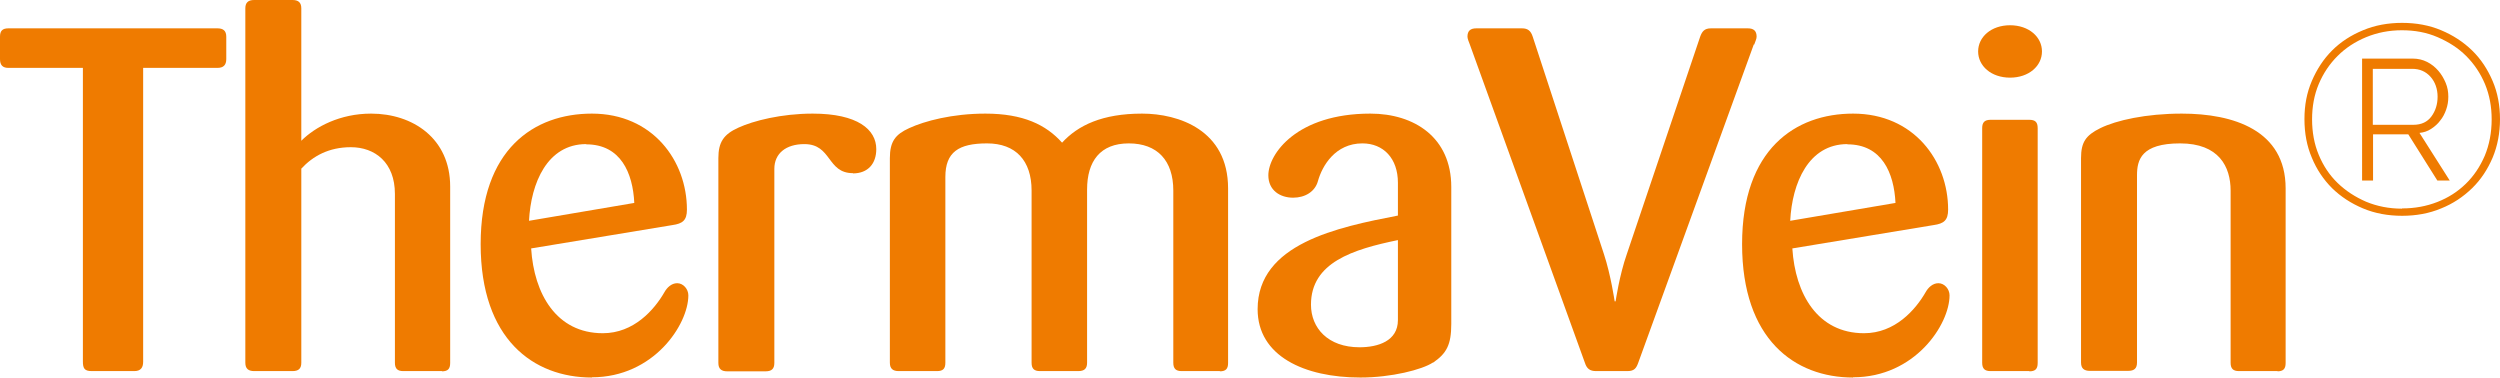
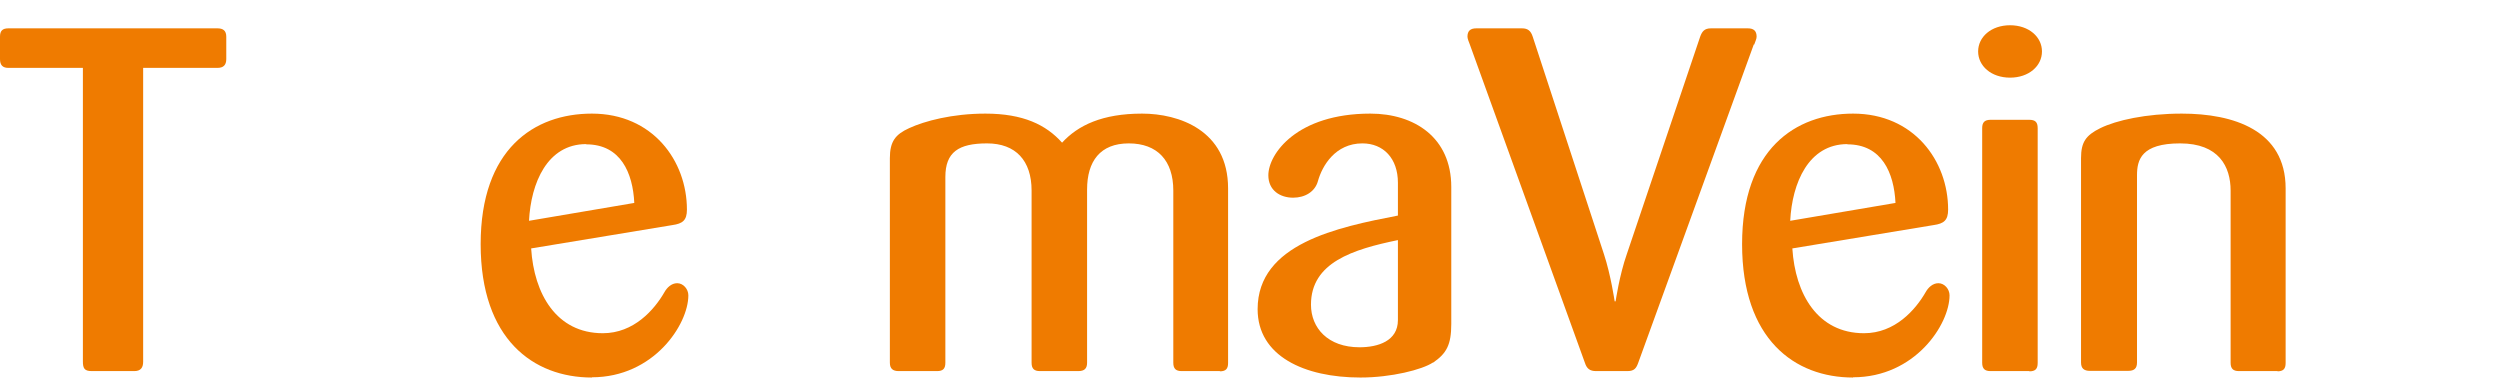
<svg xmlns="http://www.w3.org/2000/svg" id="Layer_2" data-name="Layer 2" viewBox="0 0 104.96 15.85">
  <defs>
    <style>
      .cls-1 {
        fill: #ef7b00;
        stroke-width: 0px;
      }
    </style>
  </defs>
  <g id="Layer_1-2" data-name="Layer 1">
    <g>
      <g>
        <path class="cls-1" d="M9.13,2.85h-3.12v12.34c0,.24-.1.39-.37.39h-1.79c-.31,0-.37-.12-.37-.41V2.85H.35c-.24,0-.35-.12-.35-.37v-.94c0-.24.1-.35.35-.35h8.78c.24,0,.37.1.37.35v.94c0,.25-.12.37-.37.37Z" />
-         <path class="cls-1" d="M18.56,15.58h-1.63c-.24,0-.35-.1-.35-.35v-7.09c0-1.32-.84-1.96-1.85-1.96-.92,0-1.59.37-2.08.9v8.15c0,.25-.12.35-.37.35h-1.61c-.24,0-.37-.1-.37-.35V.35c0-.24.12-.35.37-.35h1.61c.24,0,.37.1.37.35v5.56c.59-.59,1.63-1.14,2.93-1.14,1.75,0,3.32,1.04,3.32,3.06v7.41c0,.25-.1.35-.35.35Z" />
        <path class="cls-1" d="M24.85,15.85c-2.46,0-4.67-1.61-4.67-5.6s2.24-5.48,4.67-5.48c2.55,0,3.99,1.98,3.99,4.03,0,.45-.18.59-.61.65l-5.93.98c.12,1.91,1.06,3.56,3.01,3.56,1.3,0,2.16-.98,2.59-1.73.1-.18.29-.37.53-.37.26,0,.47.25.47.51,0,1.22-1.45,3.44-4.05,3.44ZM24.61,6.05c-1.63,0-2.32,1.63-2.4,3.22l4.42-.75c-.06-1.26-.57-2.46-2.02-2.46Z" />
-         <path class="cls-1" d="M35.81,7.27c-1.1,0-.88-1.22-2.04-1.22-.77,0-1.26.39-1.26,1.04v8.15c0,.25-.12.35-.37.35h-1.61c-.24,0-.37-.1-.37-.35V6.64c0-.67.22-1,.84-1.28.63-.29,1.81-.59,3.12-.59,1.89,0,2.67.67,2.67,1.49,0,.61-.35,1.02-.98,1.02Z" />
        <path class="cls-1" d="M51.22,15.58h-1.61c-.24,0-.35-.1-.35-.35v-7.23c0-1.26-.67-1.98-1.87-1.98s-1.75.75-1.75,1.94v7.27c0,.25-.12.35-.37.35h-1.61c-.24,0-.35-.1-.35-.35v-7.23c0-1.26-.67-1.98-1.87-1.98s-1.75.37-1.75,1.41v7.8c0,.25-.1.35-.35.35h-1.61c-.24,0-.37-.1-.37-.35V6.64c0-.71.24-1,.81-1.26.65-.3,1.81-.61,3.2-.61,1.59,0,2.55.47,3.22,1.22.67-.73,1.69-1.22,3.36-1.22,1.53,0,3.61.69,3.61,3.14v7.33c0,.25-.1.35-.35.35Z" />
        <path class="cls-1" d="M60.16,15.22c-.45.3-1.75.63-3.04.63-2.36,0-4.32-.9-4.32-2.87,0-2.75,3.36-3.44,5.89-3.93v-1.38c0-1.02-.61-1.65-1.49-1.65-1.14,0-1.69.94-1.87,1.59-.12.43-.53.69-1.04.69-.55,0-1.04-.31-1.04-.94,0-.9,1.2-2.59,4.28-2.59,1.85,0,3.4,1,3.4,3.08v5.75c0,.88-.2,1.24-.77,1.63ZM58.69,10.08c-1.89.39-3.65.94-3.65,2.71,0,.98.71,1.79,2.04,1.79.77,0,1.61-.26,1.61-1.14v-3.36Z" />
        <path class="cls-1" d="M73.63,1.87l-4.85,13.36c-.08.22-.16.35-.45.35h-1.32c-.26,0-.39-.1-.47-.35l-4.83-13.36c-.04-.1-.1-.25-.1-.33,0-.24.12-.35.37-.35h1.92c.24,0,.37.1.45.35l2.99,9.13c.29.88.45,1.98.45,1.98h.04s.16-1.1.47-1.98l3.08-9.13c.08-.22.18-.35.45-.35h1.55c.24,0,.37.1.37.35,0,.1-.06.2-.1.33Z" />
        <path class="cls-1" d="M77.8,15.85c-2.46,0-4.66-1.61-4.66-5.6s2.24-5.48,4.66-5.48c2.55,0,3.99,1.98,3.99,4.03,0,.45-.18.59-.61.65l-5.93.98c.12,1.91,1.06,3.56,3.01,3.56,1.3,0,2.16-.98,2.59-1.73.1-.18.29-.37.53-.37.26,0,.47.25.47.51,0,1.22-1.45,3.44-4.05,3.44ZM77.56,6.05c-1.63,0-2.32,1.63-2.4,3.22l4.42-.75c-.06-1.26-.57-2.46-2.02-2.46Z" />
        <path class="cls-1" d="M84.39,3.26c-.79,0-1.34-.49-1.34-1.1s.55-1.1,1.34-1.1,1.34.49,1.34,1.1-.55,1.1-1.34,1.1ZM85.2,15.58h-1.63c-.24,0-.35-.1-.35-.35V5.38c0-.24.1-.35.35-.35h1.63c.25,0,.35.1.35.35v9.86c0,.25-.1.35-.35.35Z" />
        <path class="cls-1" d="M95.63,15.58h-1.63c-.24,0-.35-.1-.35-.35v-7.23c0-1-.49-1.98-2.12-1.98s-1.81.69-1.81,1.34v7.86c0,.25-.12.35-.37.35h-1.61c-.24,0-.37-.1-.37-.35V6.64c0-.67.2-.96.81-1.26.67-.33,1.92-.61,3.42-.61,2.16,0,4.36.69,4.36,3.14v7.33c0,.25-.1.35-.35.35Z" />
      </g>
-       <path class="cls-1" d="M100.85,9.06c-.59,0-1.14-.1-1.64-.31-.5-.21-.93-.49-1.3-.85-.36-.36-.65-.79-.85-1.28-.21-.49-.31-1.03-.31-1.62s.1-1.11.31-1.6c.21-.49.49-.92.85-1.28.36-.36.79-.64,1.3-.85.5-.21,1.05-.31,1.64-.31s1.14.1,1.64.31c.5.21.93.49,1.3.85.37.36.65.79.86,1.28.21.49.31,1.03.31,1.6s-.1,1.12-.31,1.62c-.21.49-.49.92-.86,1.28-.37.36-.8.65-1.3.85-.5.21-1.05.31-1.64.31ZM100.85,8.75c.53,0,1.02-.09,1.48-.27s.85-.43,1.19-.76.6-.72.8-1.18c.19-.46.29-.97.29-1.53,0-.53-.09-1.02-.28-1.48-.19-.45-.45-.84-.79-1.18s-.74-.59-1.2-.79-.96-.29-1.5-.29-1.04.1-1.5.29-.86.45-1.2.79-.6.73-.79,1.18c-.19.45-.28.95-.28,1.48s.09,1.04.28,1.49c.19.46.45.85.79,1.18.34.33.74.59,1.2.79.46.19.96.29,1.5.29ZM99.17,2.46h2.13c.22,0,.42.05.6.14.18.09.34.22.47.37s.23.32.31.51c.08.19.11.38.11.58s-.03.37-.09.54-.14.33-.25.46c-.1.14-.23.25-.38.35s-.31.15-.49.17l1.27,2h-.52l-1.22-1.94h-1.48v1.94h-.46V2.46ZM101.32,5.24c.34,0,.59-.12.76-.35.17-.23.26-.51.26-.83s-.1-.62-.3-.84-.45-.33-.77-.33h-1.65v2.35h1.69Z" />
    </g>
  </g>
</svg>